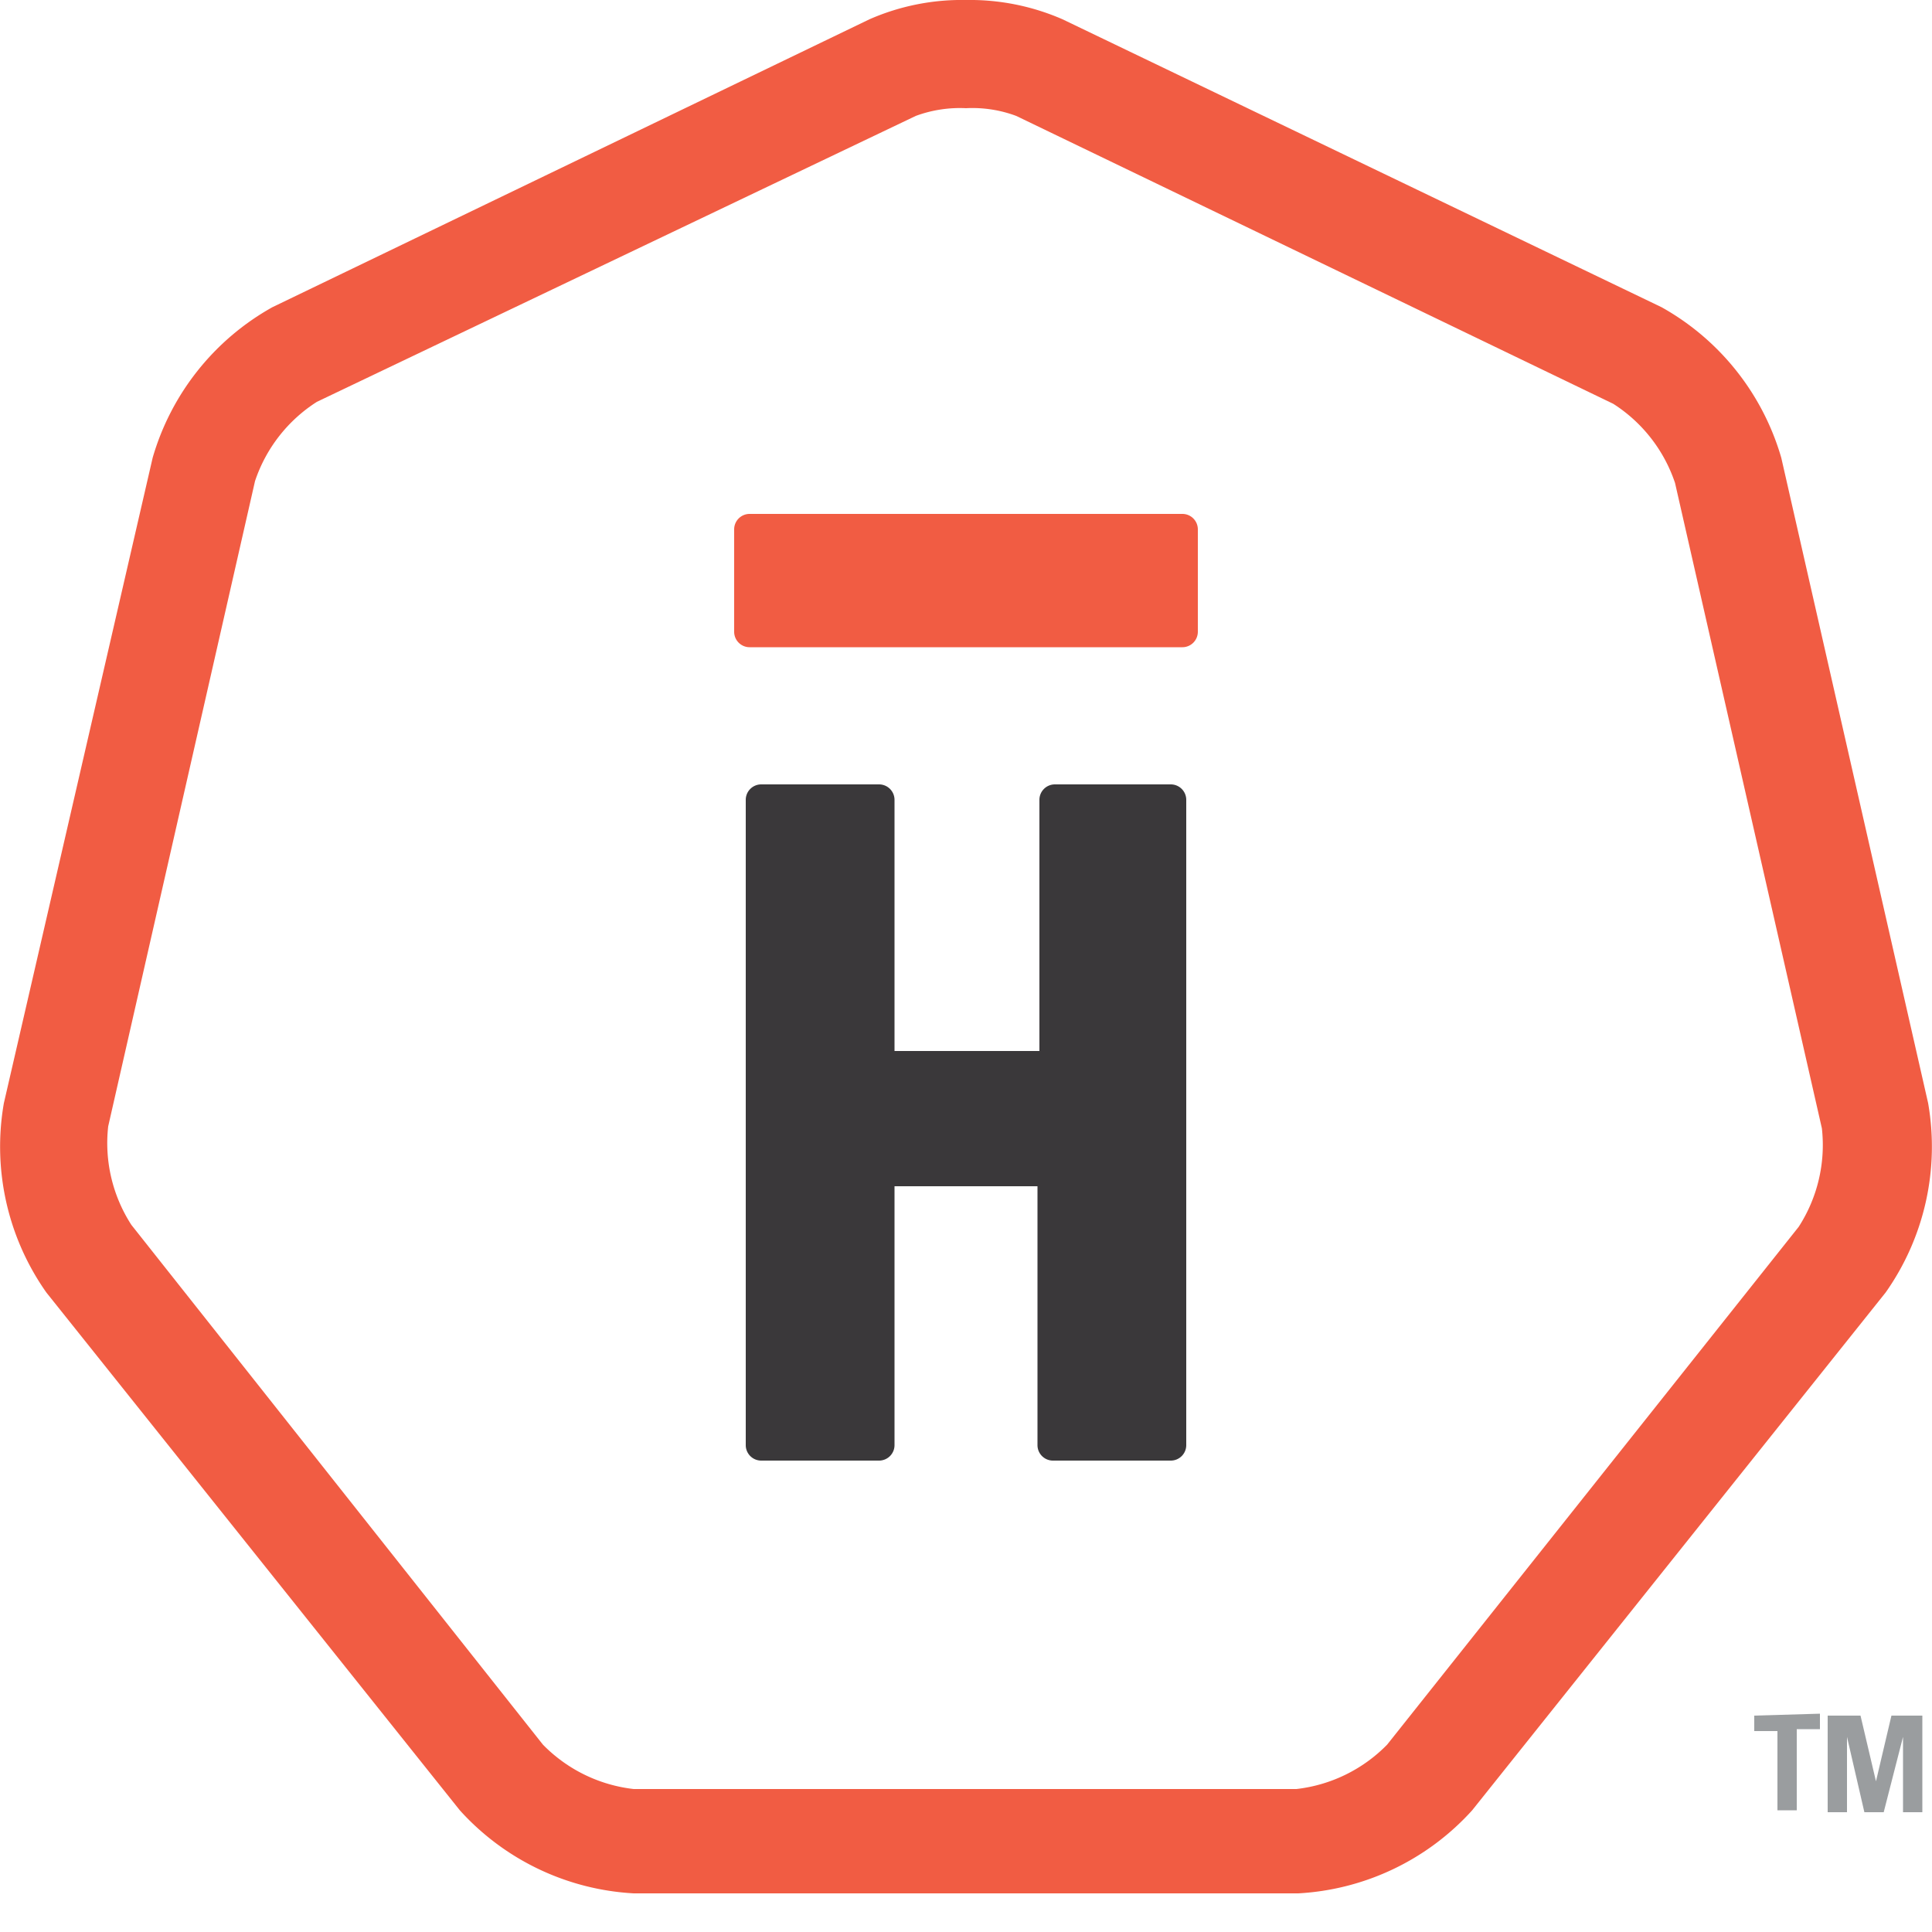
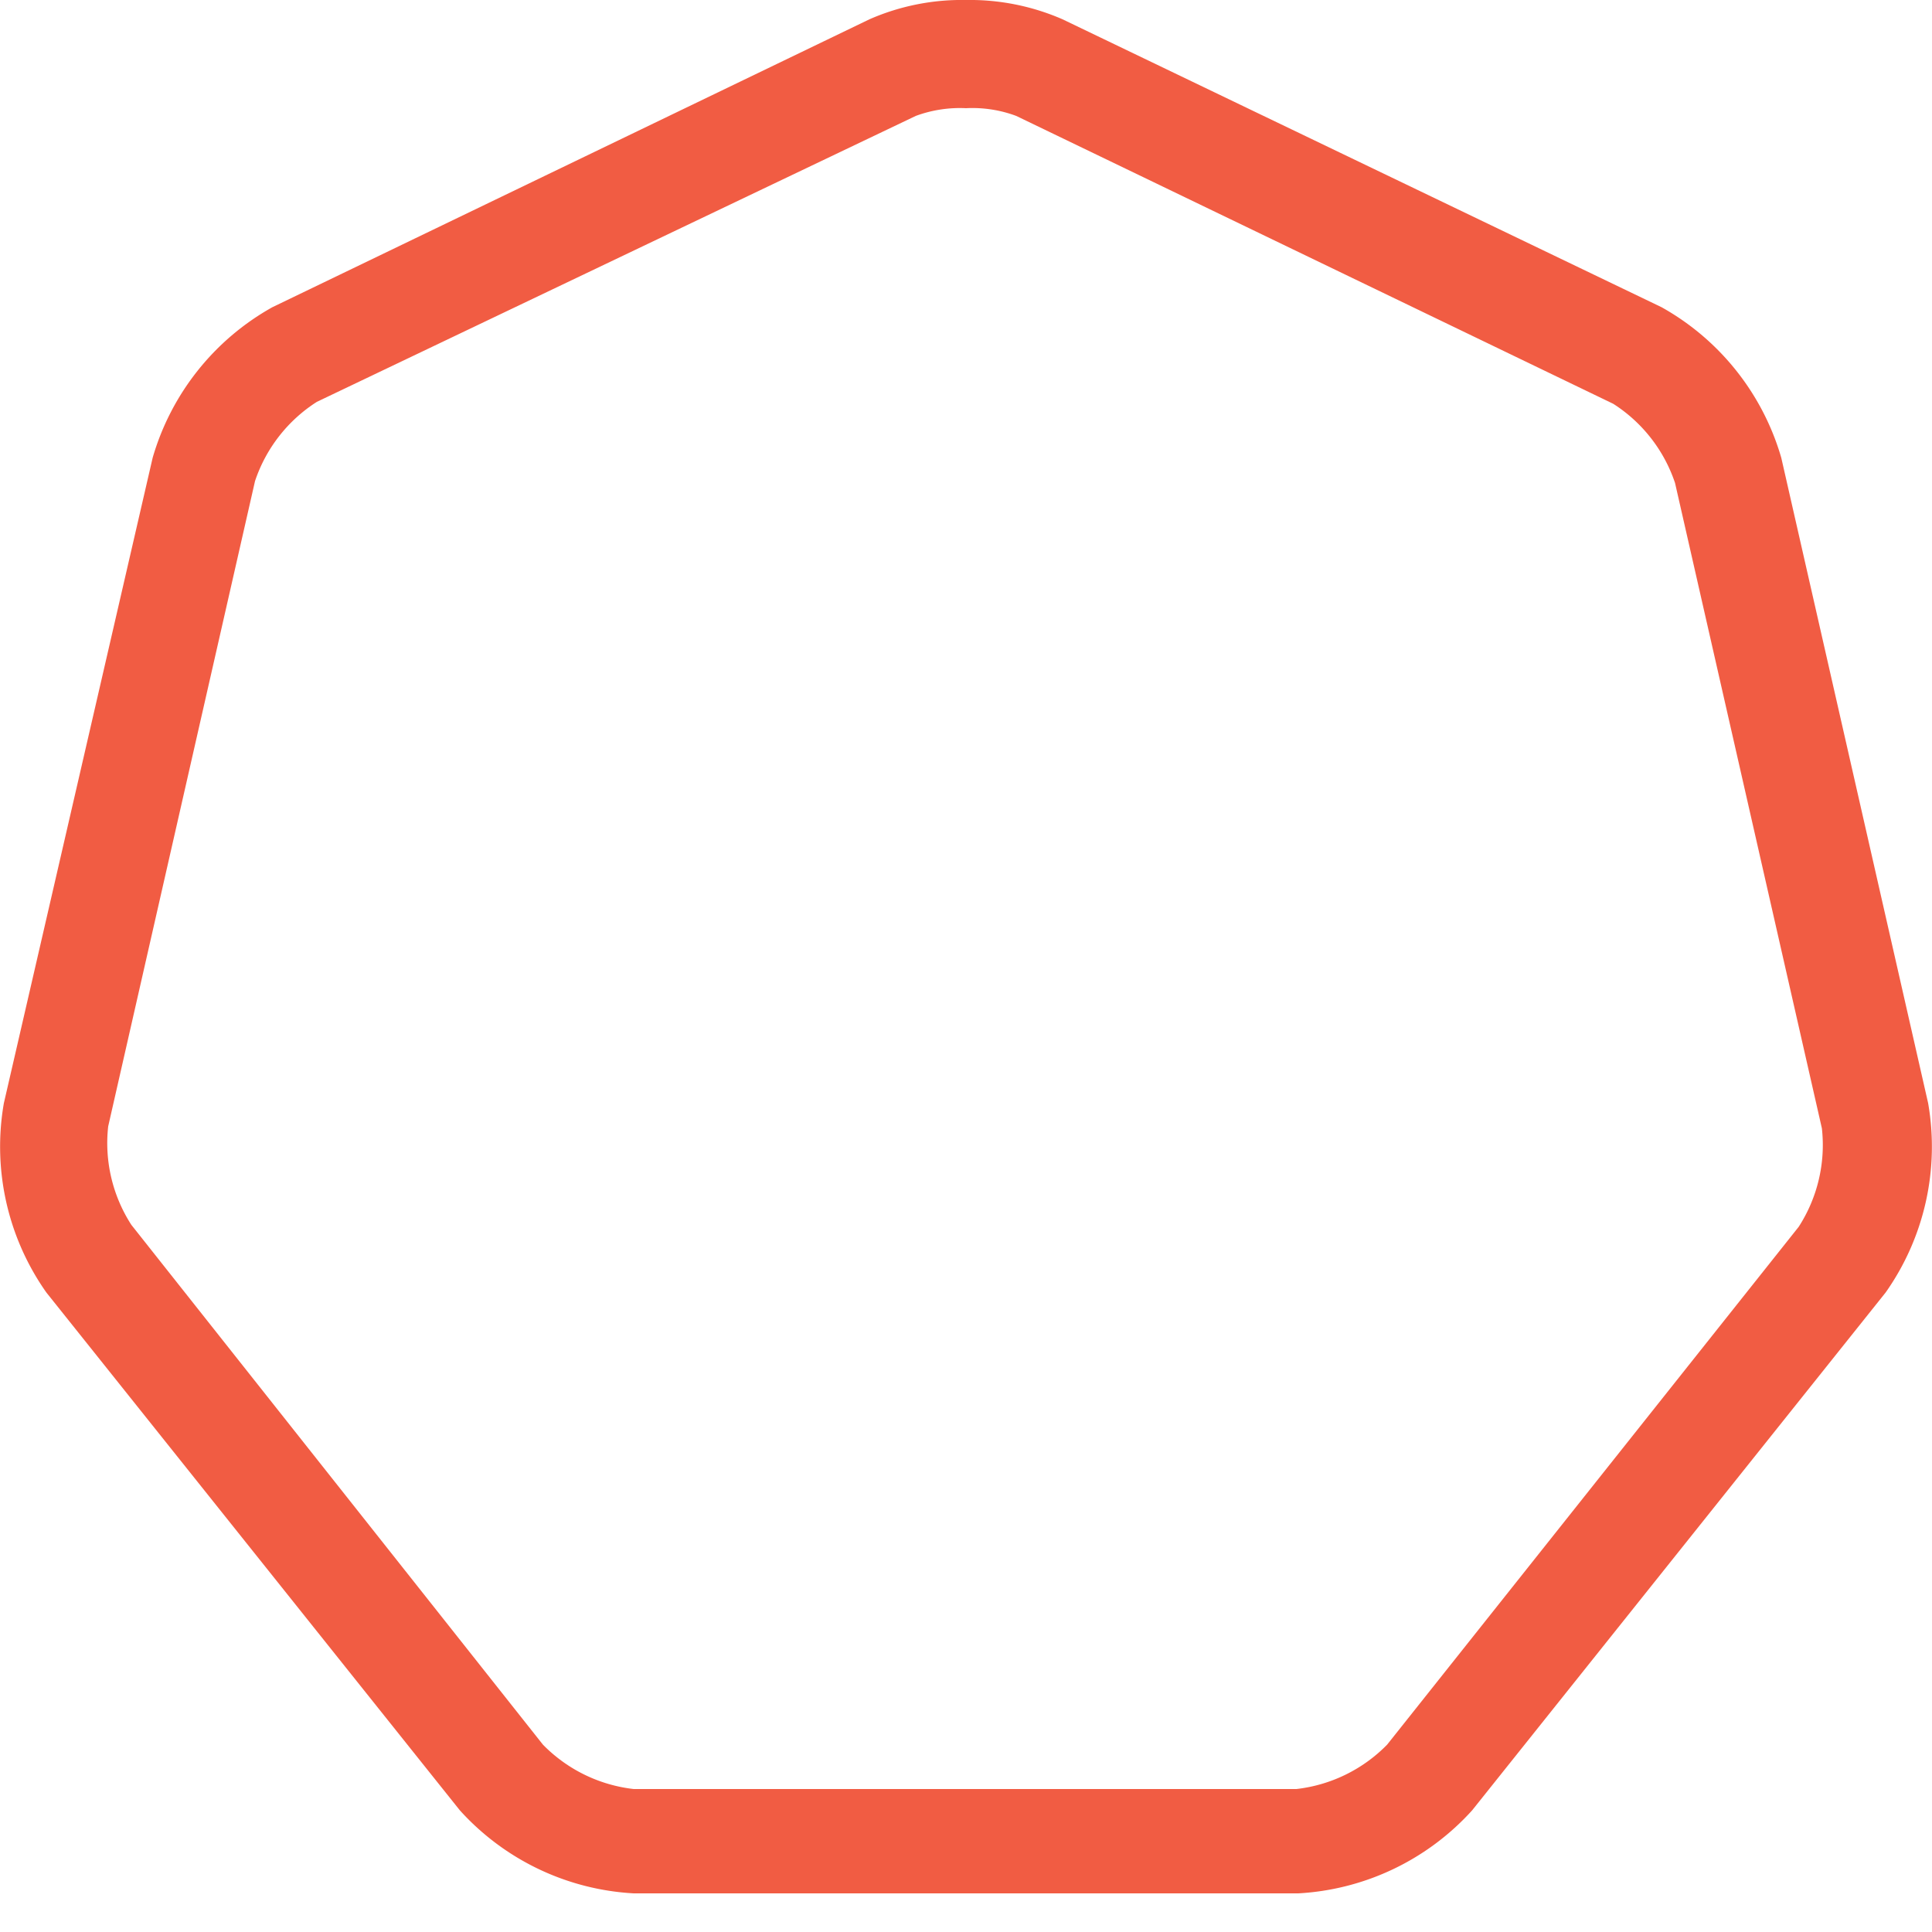
<svg xmlns="http://www.w3.org/2000/svg" id="Mark_s_List" data-name="Mark's List" viewBox="0 0 100 100">
  <defs>
    <style>.cls-1{fill:#f15c43}</style>
  </defs>
  <g id="Hightail">
    <path d="M50 5.6a6.5 6.5 0 0 1 2.6.4l30.9 14.9a7.8 7.8 0 0 1 3.2 4.1l7.6 33.4a7.8 7.8 0 0 1-1.2 5.1L71.8 90.3a7.8 7.8 0 0 1-4.7 2.3H32.8a7.8 7.8 0 0 1-4.7-2.3L6.8 63.4a7.8 7.8 0 0 1-1.2-5.1l7.6-33.4a7.8 7.8 0 0 1 3.2-4.1L47.4 6a6.6 6.6 0 0 1 2.6-.4M50 0a11.9 11.9 0 0 0-5 1L14.1 15.9a13.1 13.1 0 0 0-6.2 7.8L.2 57.1a13.1 13.1 0 0 0 2.2 9.8l21.4 26.8a13.1 13.1 0 0 0 9 4.3h34.4a13.1 13.1 0 0 0 9-4.3l21.4-26.8a13.1 13.1 0 0 0 2.2-9.8l-7.6-33.4a13.1 13.1 0 0 0-6.2-7.8L55 1a12 12 0 0 0-5-1z" class="cls-1" />
-     <path fill="#3a383a" d="M46.3 54.4v-13a.8.8 0 0 0-.8-.8h-6.1a.8.8 0 0 0-.8.8v33.4a.8.8 0 0 0 .8.8h6.1a.8.8 0 0 0 .8-.8V61.4h7.4v13.4a.8.8 0 0 0 .8.8h6.1a.8.8 0 0 0 .8-.8V41.4a.8.8 0 0 0-.8-.8h-6a.8.8 0 0 0-.8.8v13z" />
-     <path d="M62 27.4a.8.8 0 0 0-.8-.8H38.8a.8.8 0 0 0-.8.8v5.3a.8.8 0 0 0 .8.8h22.4a.8.8 0 0 0 .8-.8z" class="cls-1" />
-     <path d="M94.2 88.7v.8H93v4.2h-1v-4.1h-1.2v-.8zm.4 5.1v-5h1.7l.8 3.4.8-3.4h1.6v5h-1v-3.9l-1 3.9h-1l-.9-3.9v3.9z" fill="#9a9d9f" />
  </g>
</svg>